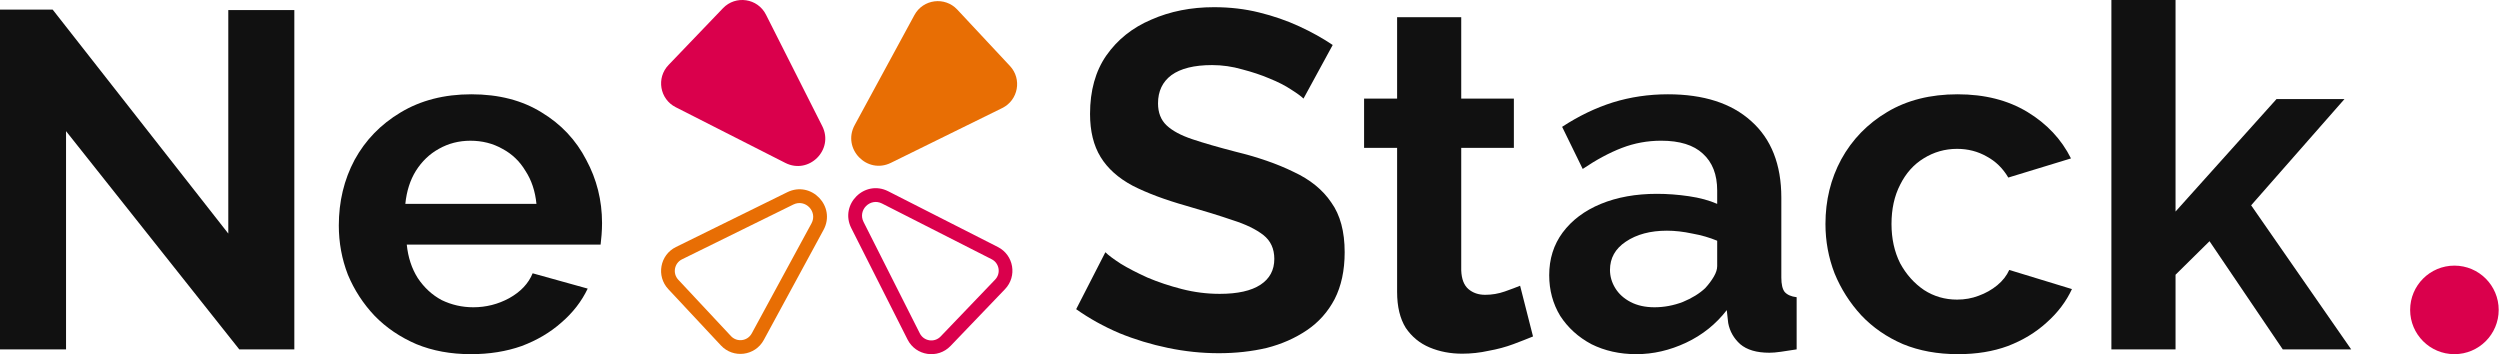
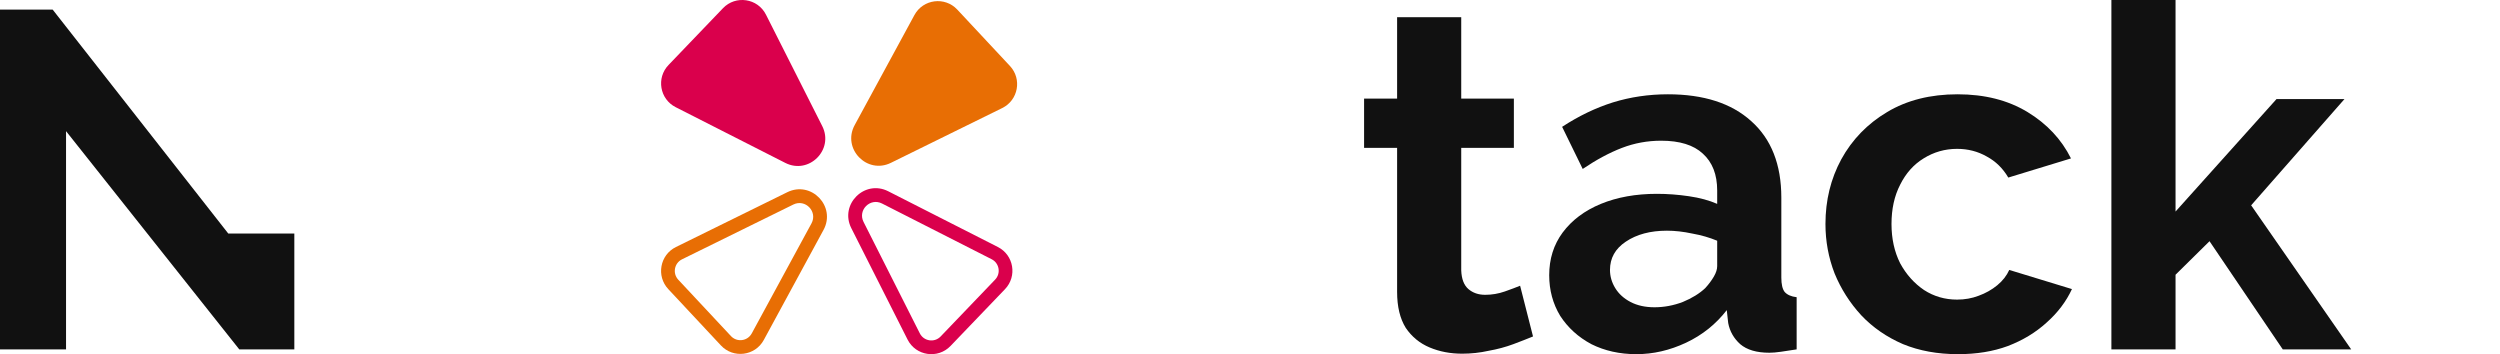
<svg xmlns="http://www.w3.org/2000/svg" width="120" height="17" viewBox="0 0 120 17" fill="none">
-   <path d="M3.17 6.295V16.771H0V0.46H2.527L10.958 11.211V0.483H14.128V16.771H11.486L3.17 6.295Z" fill="#111111" />
-   <path d="M22.603 17C21.638 17 20.765 16.84 19.984 16.518C19.203 16.181 18.537 15.729 17.986 15.163C17.434 14.581 17.006 13.922 16.699 13.187C16.408 12.437 16.263 11.648 16.263 10.821C16.263 9.672 16.515 8.623 17.021 7.673C17.541 6.724 18.277 5.966 19.226 5.399C20.191 4.817 21.324 4.526 22.626 4.526C23.943 4.526 25.069 4.817 26.003 5.399C26.938 5.966 27.65 6.724 28.14 7.673C28.645 8.608 28.898 9.619 28.898 10.706C28.898 10.89 28.89 11.081 28.875 11.28C28.86 11.464 28.844 11.617 28.829 11.74H19.525C19.586 12.352 19.762 12.888 20.053 13.348C20.36 13.807 20.742 14.159 21.202 14.405C21.677 14.634 22.182 14.749 22.718 14.749C23.331 14.749 23.905 14.604 24.441 14.313C24.992 14.006 25.368 13.608 25.567 13.118L28.209 13.853C27.918 14.466 27.497 15.009 26.945 15.484C26.409 15.959 25.773 16.334 25.038 16.61C24.303 16.87 23.491 17 22.603 17ZM19.456 9.787H25.75C25.689 9.174 25.513 8.646 25.222 8.202C24.947 7.742 24.579 7.39 24.119 7.145C23.66 6.885 23.147 6.755 22.58 6.755C22.029 6.755 21.523 6.885 21.064 7.145C20.62 7.39 20.252 7.742 19.961 8.202C19.686 8.646 19.517 9.174 19.456 9.787Z" fill="#111111" />
-   <path d="M62.568 4.732C62.461 4.625 62.262 4.48 61.971 4.296C61.695 4.112 61.351 3.936 60.937 3.768C60.539 3.599 60.103 3.454 59.628 3.331C59.153 3.193 58.671 3.124 58.181 3.124C57.323 3.124 56.672 3.285 56.228 3.607C55.799 3.928 55.585 4.38 55.585 4.962C55.585 5.406 55.722 5.759 55.998 6.019C56.274 6.279 56.687 6.501 57.239 6.685C57.79 6.869 58.479 7.068 59.306 7.282C60.378 7.543 61.305 7.864 62.086 8.247C62.882 8.615 63.487 9.105 63.901 9.718C64.33 10.315 64.544 11.111 64.544 12.107C64.544 12.98 64.383 13.73 64.062 14.358C63.74 14.971 63.296 15.469 62.729 15.851C62.163 16.234 61.519 16.518 60.8 16.701C60.08 16.87 59.314 16.954 58.502 16.954C57.691 16.954 56.879 16.87 56.067 16.701C55.255 16.533 54.474 16.296 53.724 15.989C52.973 15.668 52.284 15.285 51.656 14.841L53.058 12.107C53.195 12.245 53.441 12.428 53.793 12.658C54.145 12.873 54.574 13.095 55.079 13.324C55.585 13.539 56.136 13.723 56.733 13.876C57.331 14.029 57.935 14.105 58.548 14.105C59.406 14.105 60.057 13.96 60.501 13.669C60.945 13.378 61.167 12.964 61.167 12.428C61.167 11.938 60.991 11.555 60.639 11.28C60.286 11.004 59.796 10.767 59.168 10.568C58.541 10.353 57.798 10.123 56.94 9.878C55.914 9.587 55.056 9.266 54.367 8.914C53.678 8.546 53.165 8.086 52.828 7.535C52.491 6.984 52.322 6.295 52.322 5.468C52.322 4.35 52.583 3.415 53.103 2.665C53.64 1.899 54.359 1.325 55.263 0.942C56.167 0.544 57.17 0.345 58.273 0.345C59.038 0.345 59.758 0.429 60.432 0.597C61.121 0.766 61.764 0.988 62.362 1.264C62.959 1.539 63.495 1.838 63.97 2.159L62.568 4.732Z" fill="#111111" />
+   <path d="M3.17 6.295V16.771H0V0.46H2.527L10.958 11.211H14.128V16.771H11.486L3.17 6.295Z" fill="#111111" />
  <path d="M73.585 16.15C73.325 16.257 73.011 16.38 72.644 16.518C72.276 16.655 71.878 16.763 71.449 16.839C71.035 16.931 70.614 16.977 70.185 16.977C69.619 16.977 69.098 16.878 68.623 16.678C68.148 16.479 67.766 16.165 67.475 15.736C67.199 15.292 67.061 14.718 67.061 14.014V7.099H65.476V4.732H67.061V0.827H70.139V4.732H72.666V7.099H70.139V12.98C70.155 13.393 70.27 13.692 70.484 13.876C70.698 14.059 70.966 14.151 71.288 14.151C71.61 14.151 71.924 14.098 72.23 13.991C72.536 13.883 72.781 13.791 72.965 13.715L73.585 16.15Z" fill="#111111" />
  <path d="M74.362 13.21C74.362 12.428 74.576 11.747 75.005 11.165C75.449 10.568 76.062 10.108 76.843 9.786C77.624 9.465 78.52 9.304 79.531 9.304C80.036 9.304 80.549 9.342 81.07 9.419C81.591 9.495 82.042 9.618 82.425 9.786V9.143C82.425 8.377 82.195 7.788 81.736 7.374C81.292 6.961 80.626 6.754 79.737 6.754C79.079 6.754 78.451 6.869 77.853 7.099C77.256 7.328 76.628 7.665 75.97 8.109L74.982 6.088C75.778 5.567 76.59 5.177 77.417 4.916C78.259 4.656 79.14 4.526 80.059 4.526C81.774 4.526 83.107 4.955 84.056 5.812C85.021 6.67 85.504 7.895 85.504 9.488V13.324C85.504 13.646 85.557 13.876 85.664 14.014C85.787 14.151 85.978 14.236 86.239 14.266V16.77C85.963 16.816 85.71 16.855 85.481 16.885C85.266 16.916 85.082 16.931 84.929 16.931C84.317 16.931 83.85 16.793 83.528 16.518C83.222 16.242 83.03 15.905 82.954 15.507L82.885 14.886C82.364 15.56 81.713 16.081 80.932 16.449C80.151 16.816 79.354 17 78.543 17C77.746 17 77.026 16.839 76.383 16.518C75.755 16.181 75.258 15.729 74.89 15.162C74.538 14.58 74.362 13.929 74.362 13.21ZM81.851 13.83C82.019 13.646 82.157 13.462 82.264 13.278C82.371 13.095 82.425 12.926 82.425 12.773V11.555C82.058 11.402 81.659 11.287 81.231 11.211C80.802 11.119 80.396 11.073 80.013 11.073C79.217 11.073 78.558 11.249 78.037 11.601C77.532 11.938 77.279 12.39 77.279 12.957C77.279 13.263 77.363 13.554 77.532 13.83C77.7 14.105 77.945 14.328 78.267 14.496C78.589 14.664 78.972 14.749 79.416 14.749C79.875 14.749 80.327 14.664 80.771 14.496C81.215 14.312 81.575 14.09 81.851 13.83Z" fill="#111111" />
  <path d="M93.986 17C93.005 17 92.125 16.839 91.344 16.518C90.563 16.181 89.896 15.721 89.345 15.139C88.794 14.542 88.365 13.868 88.058 13.118C87.768 12.367 87.622 11.578 87.622 10.751C87.622 9.618 87.875 8.584 88.38 7.65C88.901 6.7 89.636 5.942 90.586 5.376C91.535 4.809 92.661 4.526 93.963 4.526C95.264 4.526 96.382 4.809 97.317 5.376C98.251 5.942 98.948 6.685 99.407 7.604L96.398 8.523C96.137 8.079 95.793 7.742 95.364 7.512C94.935 7.267 94.46 7.145 93.94 7.145C93.358 7.145 92.822 7.298 92.332 7.604C91.857 7.895 91.481 8.316 91.206 8.868C90.93 9.404 90.792 10.031 90.792 10.751C90.792 11.456 90.93 12.084 91.206 12.635C91.497 13.171 91.88 13.6 92.355 13.922C92.829 14.228 93.358 14.381 93.94 14.381C94.307 14.381 94.652 14.32 94.973 14.197C95.31 14.075 95.609 13.906 95.869 13.692C96.13 13.477 96.321 13.232 96.444 12.957L99.453 13.876C99.177 14.473 98.772 15.009 98.236 15.484C97.715 15.959 97.095 16.334 96.375 16.61C95.67 16.87 94.874 17 93.986 17Z" fill="#111111" />
  <path d="M109.572 16.77L106.057 11.578L104.426 13.187V16.77H101.347V0H104.426V10.154L109.273 4.755H112.535L108.055 9.855L112.857 16.77H109.572Z" fill="#111111" />
  <path d="M32.088 3.121L34.703 0.394C35.313 -0.243 36.369 -0.085 36.766 0.702L39.467 6.051C40.041 7.187 38.829 8.396 37.694 7.819L32.431 5.144C31.667 4.756 31.495 3.74 32.088 3.121Z" fill="#DA004C" />
  <path fill-rule="evenodd" clip-rule="evenodd" d="M32.557 13.426L35.086 16.132C35.375 16.441 35.881 16.376 36.083 16.005L38.951 10.723C39.257 10.158 38.657 9.534 38.081 9.817L32.736 12.448C32.364 12.631 32.274 13.122 32.557 13.426ZM32.076 13.876L34.605 16.582C35.2 17.219 36.245 17.086 36.661 16.32L39.529 11.037C40.142 9.908 38.942 8.659 37.79 9.226L32.445 11.857C31.676 12.235 31.491 13.249 32.076 13.876Z" fill="#E86E04" />
  <path fill-rule="evenodd" clip-rule="evenodd" d="M45.15 16.151L47.765 13.423C48.053 13.123 47.969 12.631 47.599 12.443L42.336 9.768C41.769 9.48 41.163 10.084 41.45 10.652L44.151 16.001C44.343 16.382 44.855 16.459 45.15 16.151ZM42.635 9.181C41.5 8.604 40.288 9.813 40.862 10.95L43.563 16.298C43.96 17.085 45.016 17.242 45.626 16.606L48.241 13.879C48.834 13.26 48.662 12.244 47.897 11.856L42.635 9.181Z" fill="#DA004C" />
  <path fill-rule="evenodd" clip-rule="evenodd" d="M43.892 0.723C44.308 -0.044 45.353 -0.177 45.949 0.46L48.478 3.167C49.063 3.793 48.878 4.807 48.108 5.186L42.764 7.816C41.611 8.383 40.411 7.134 41.024 6.005L43.892 0.723Z" fill="#E86E04" />
-   <circle cx="117.812" cy="14.875" r="2.125" fill="#DA004C" />
</svg>